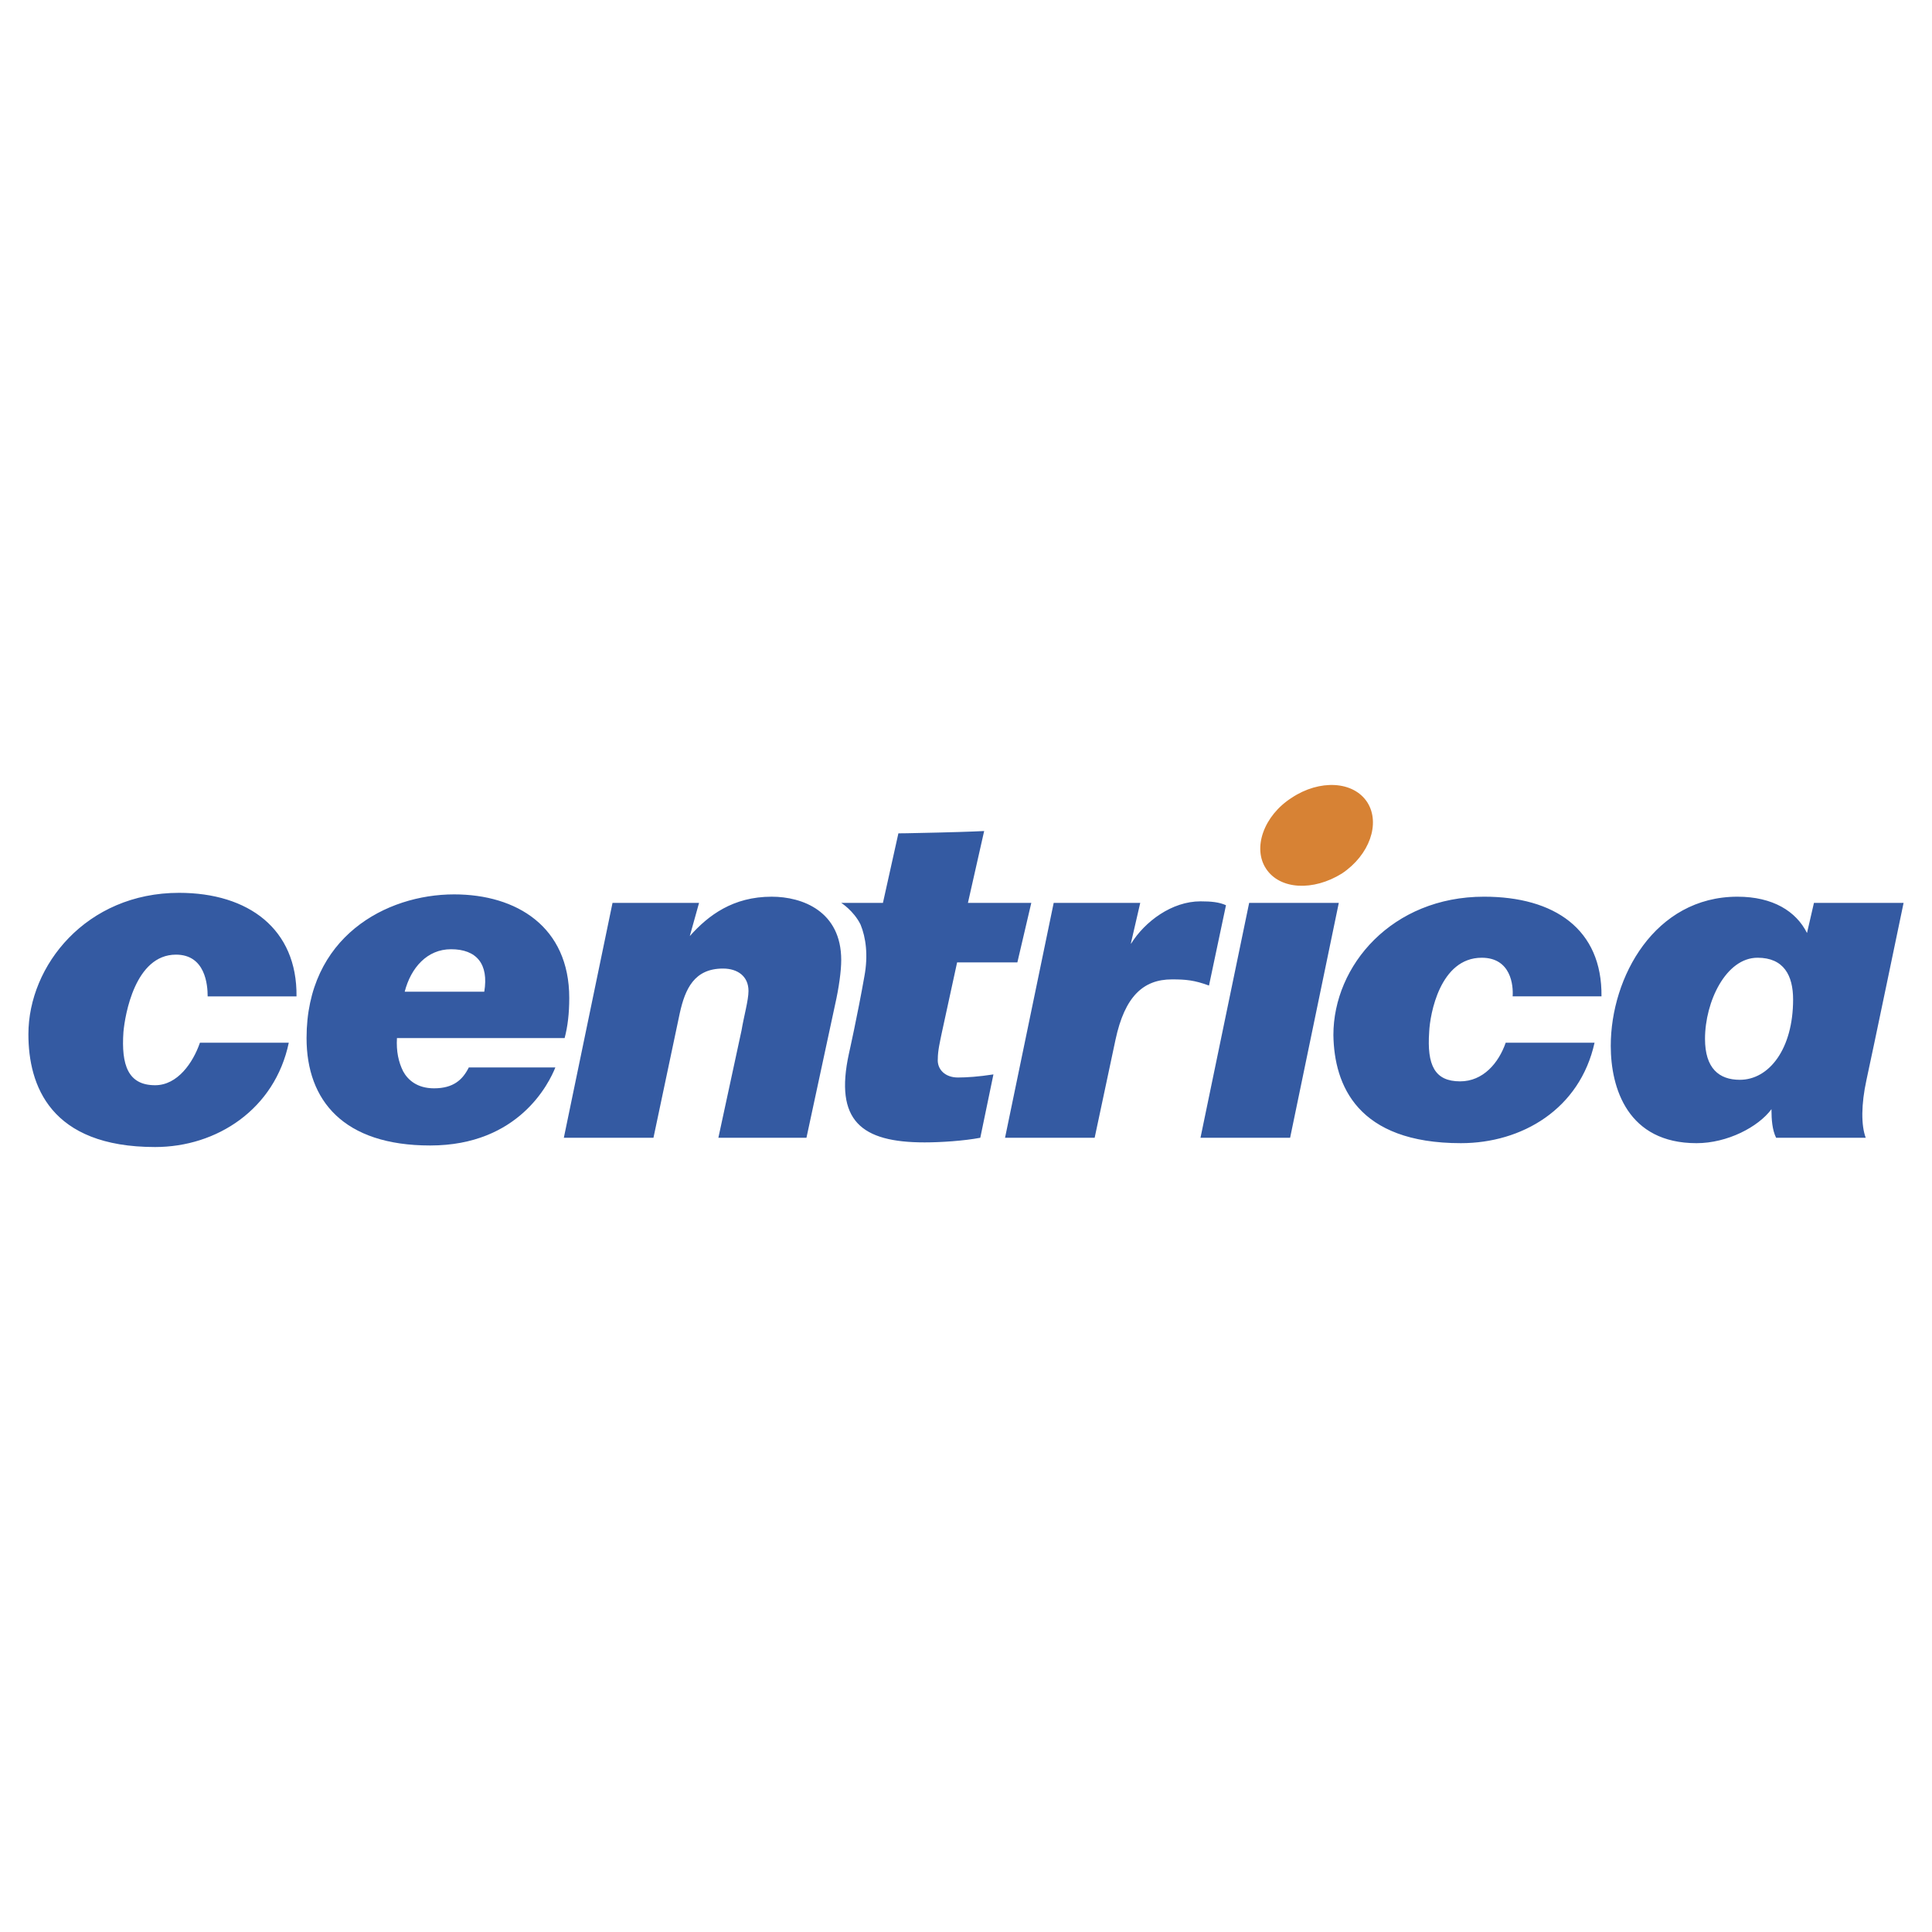
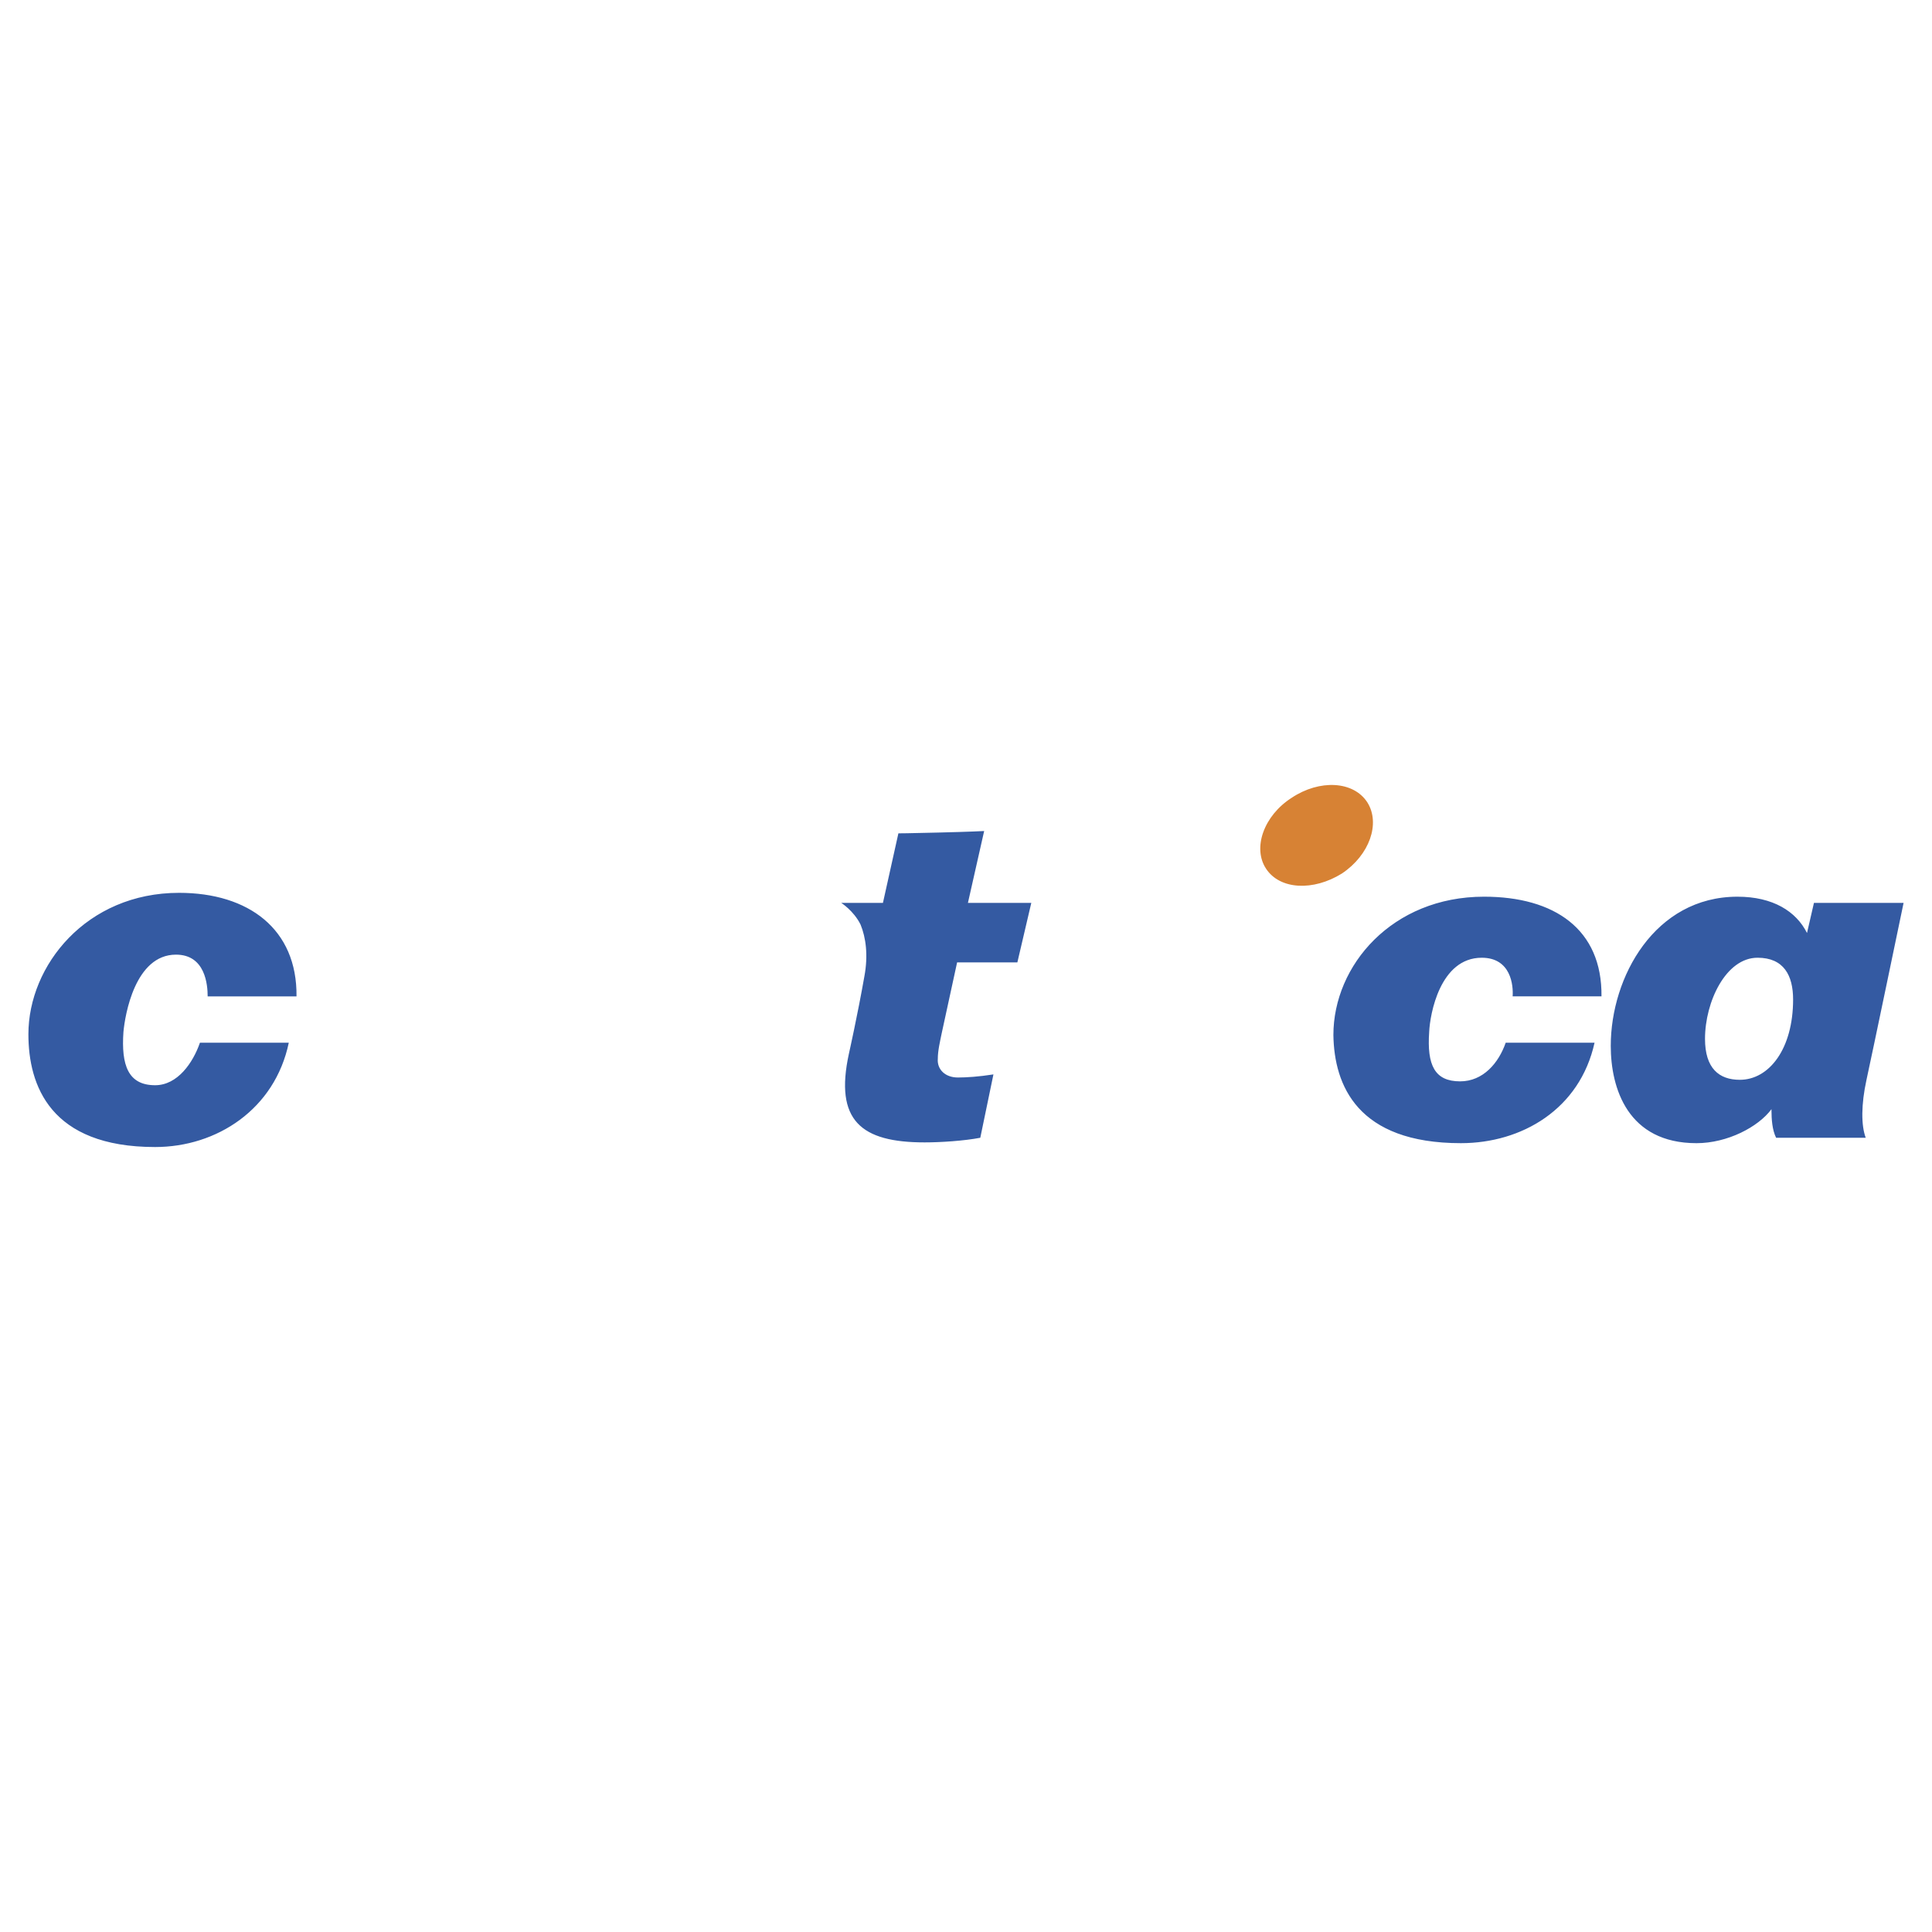
<svg xmlns="http://www.w3.org/2000/svg" width="2500" height="2500" viewBox="0 0 192.756 192.756">
  <g fill-rule="evenodd" clip-rule="evenodd">
-     <path fill="#fff" d="M0 0h192.756v192.756H0V0z" />
-     <path fill="#345aa2" d="M124.629 90.081h8.943l-4.857 23.435h-8.942l4.856-23.435zM61.111 90.081h8.634l-.925 3.314c1.85-2.081 4.317-3.931 8.171-3.931 3.084 0 6.938 1.464 6.938 6.321 0 1.081-.231 2.776-.617 4.471l-2.852 13.26h-8.788l2.312-10.717c.231-1.387.693-3.006.693-3.93 0-1.465-1.079-2.236-2.543-2.236-2.852 0-3.777 2.004-4.317 4.471l-2.621 12.412h-8.942l4.857-23.435zM105.127 90.081h8.635l-.926 4.009v.077c1.387-2.236 4.086-4.24 6.938-4.24 1.08 0 1.85.077 2.543.386l-1.695 8.016c-1.465-.539-2.312-.615-3.699-.615-2.854 0-4.703 1.695-5.627 6.012l-2.082 9.791h-8.941l4.854-23.436zM55.407 106.5c-.617 1.541-3.624 7.785-12.488 7.785-8.634 0-12.334-4.471-12.334-10.715 0-10.098 7.94-14.337 14.723-14.337 6.244 0 11.486 3.237 11.486 10.33 0 1.541-.154 2.852-.462 4.008H39.604c-.077 1.311.154 2.391.617 3.314.462.848 1.388 1.697 3.083 1.697 1.927 0 2.852-.85 3.469-2.082h8.634zm-7.092-7.555c.463-2.775-.771-4.24-3.314-4.24-2.39 0-4.008 1.85-4.625 4.24h7.939z" />
    <path d="M126.326 86.689c1.387 2.081 4.701 2.235 7.555.462 2.775-1.85 3.854-5.01 2.543-7.092-1.387-2.159-4.779-2.313-7.555-.462-2.775 1.773-3.931 5.01-2.543 7.092z" fill="#d78234" />
    <path d="M83.929 90.081s1.233.771 1.927 2.158c.54 1.311.771 3.084.385 5.166-.694 3.932-1.542 7.707-1.542 7.707-1.465 6.707 1.233 8.865 7.554 8.865 1.619 0 3.931-.154 5.551-.461l1.311-6.322c-1.465.23-2.699.309-3.546.309-1.311 0-2.082-.848-2.004-1.85 0-.848.231-1.773.385-2.545l1.542-7.092h6.012l1.389-5.935h-6.322l1.619-7.169s-1.387.077-4.625.154c-2.929.077-3.932.077-3.932.077l-1.542 6.938h-4.162zM170.109 103.648c0 2.928 1.389 4.084 3.471 4.084 2.928 0 5.318-3.082 5.318-8.016 0-2.391-.926-4.163-3.547-4.163-3.16.001-5.242 4.394-5.242 8.095zm6.631 7.014c-1.311 1.773-4.395 3.393-7.479 3.393-6.859 0-8.555-5.473-8.555-9.713 0-6.861 4.393-14.878 12.641-14.878 3.547 0 5.859 1.464 6.938 3.623l.693-3.006h8.943s-3.238 15.572-3.701 17.652c-.539 2.467-.539 4.549-.076 5.783h-8.941c-.387-.771-.463-1.852-.463-2.775v-.079zM20.718 99.408c0-1.156-.231-4.163-3.16-4.163-4.085 0-5.088 6.012-5.242 7.708-.231 3.314.462 5.32 3.16 5.32 2.236 0 3.777-2.236 4.471-4.24h8.865c-1.388 6.629-7.168 10.406-13.336 10.406-10.483 0-12.642-6.166-12.642-11.254 0-6.861 5.782-14.107 15.032-14.107 6.938 0 11.794 3.623 11.717 10.33h-8.865zM150.916 99.408c.078-1.08-.154-3.854-3.084-3.854-4.162 0-5.164 5.628-5.242 7.399-.23 3.314.541 4.934 3.084 4.934 2.312 0 3.855-1.85 4.549-3.854h8.865c-1.465 6.629-7.246 10.021-13.336 10.021-10.33 0-12.643-5.781-12.719-10.793 0-6.938 5.857-13.798 15.031-13.798 7.014 0 11.793 3.238 11.717 9.944h-8.865v.001z" fill="#345aa2" />
  </g>
</svg>